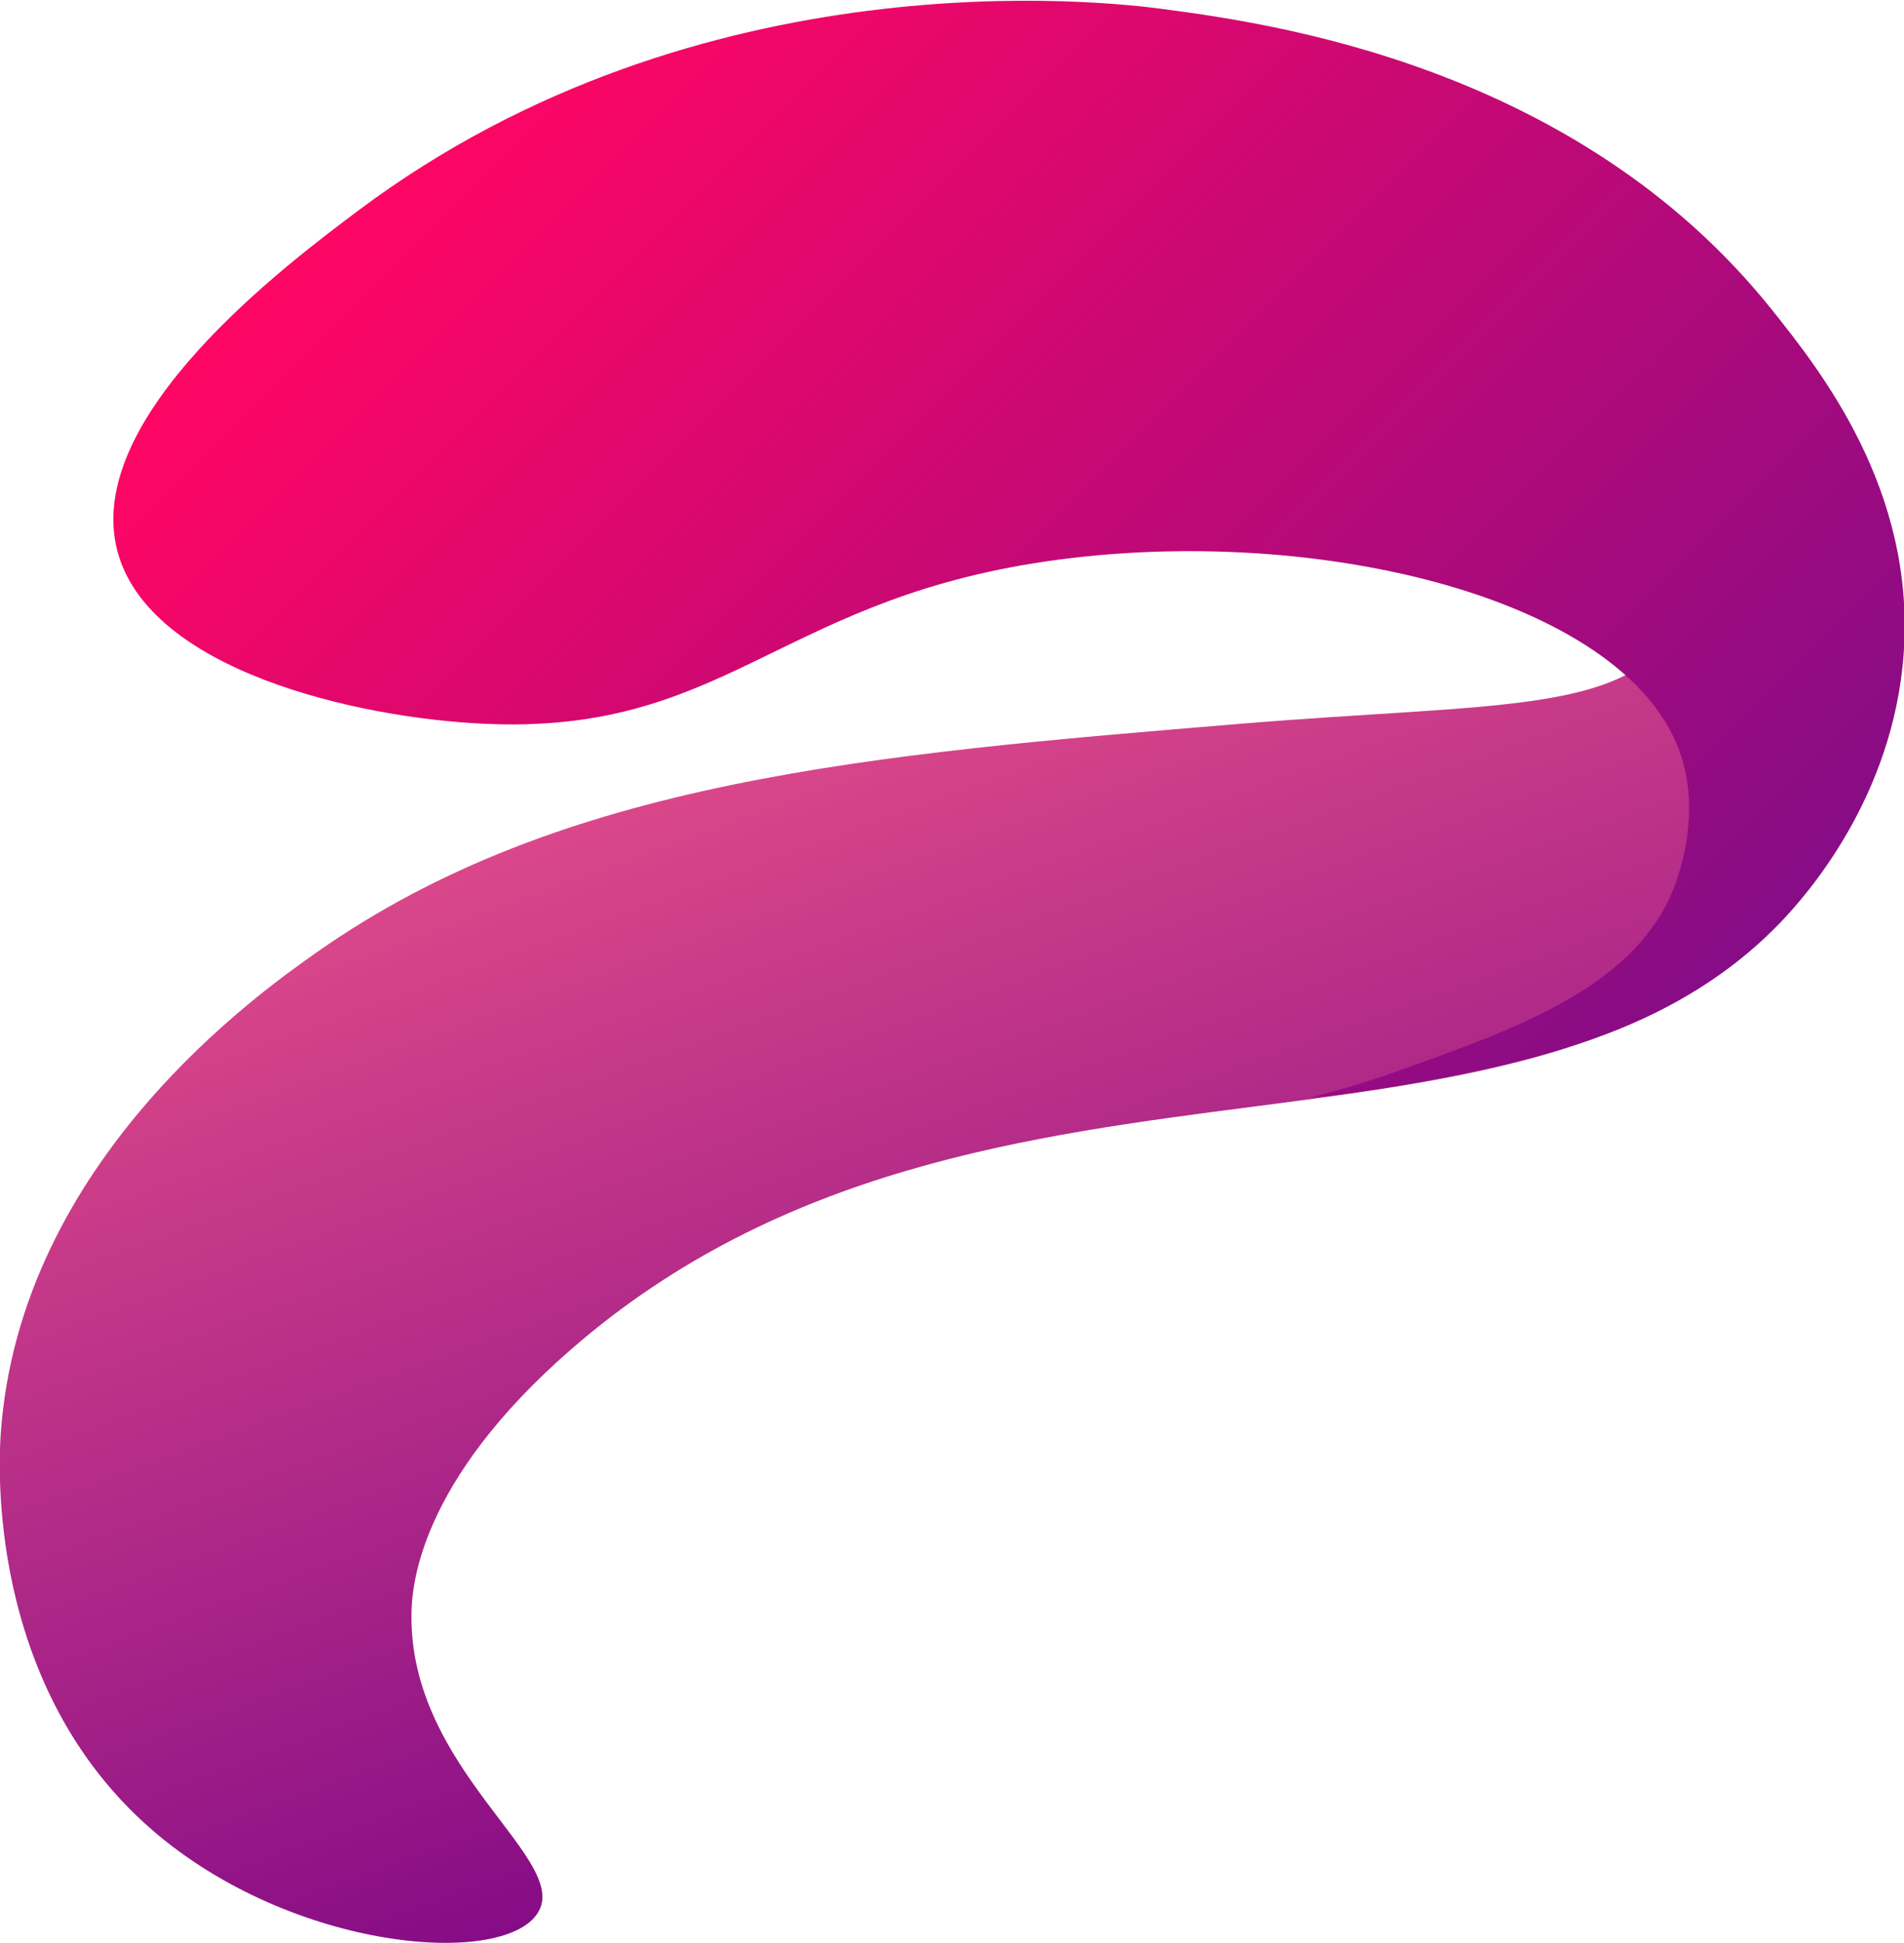
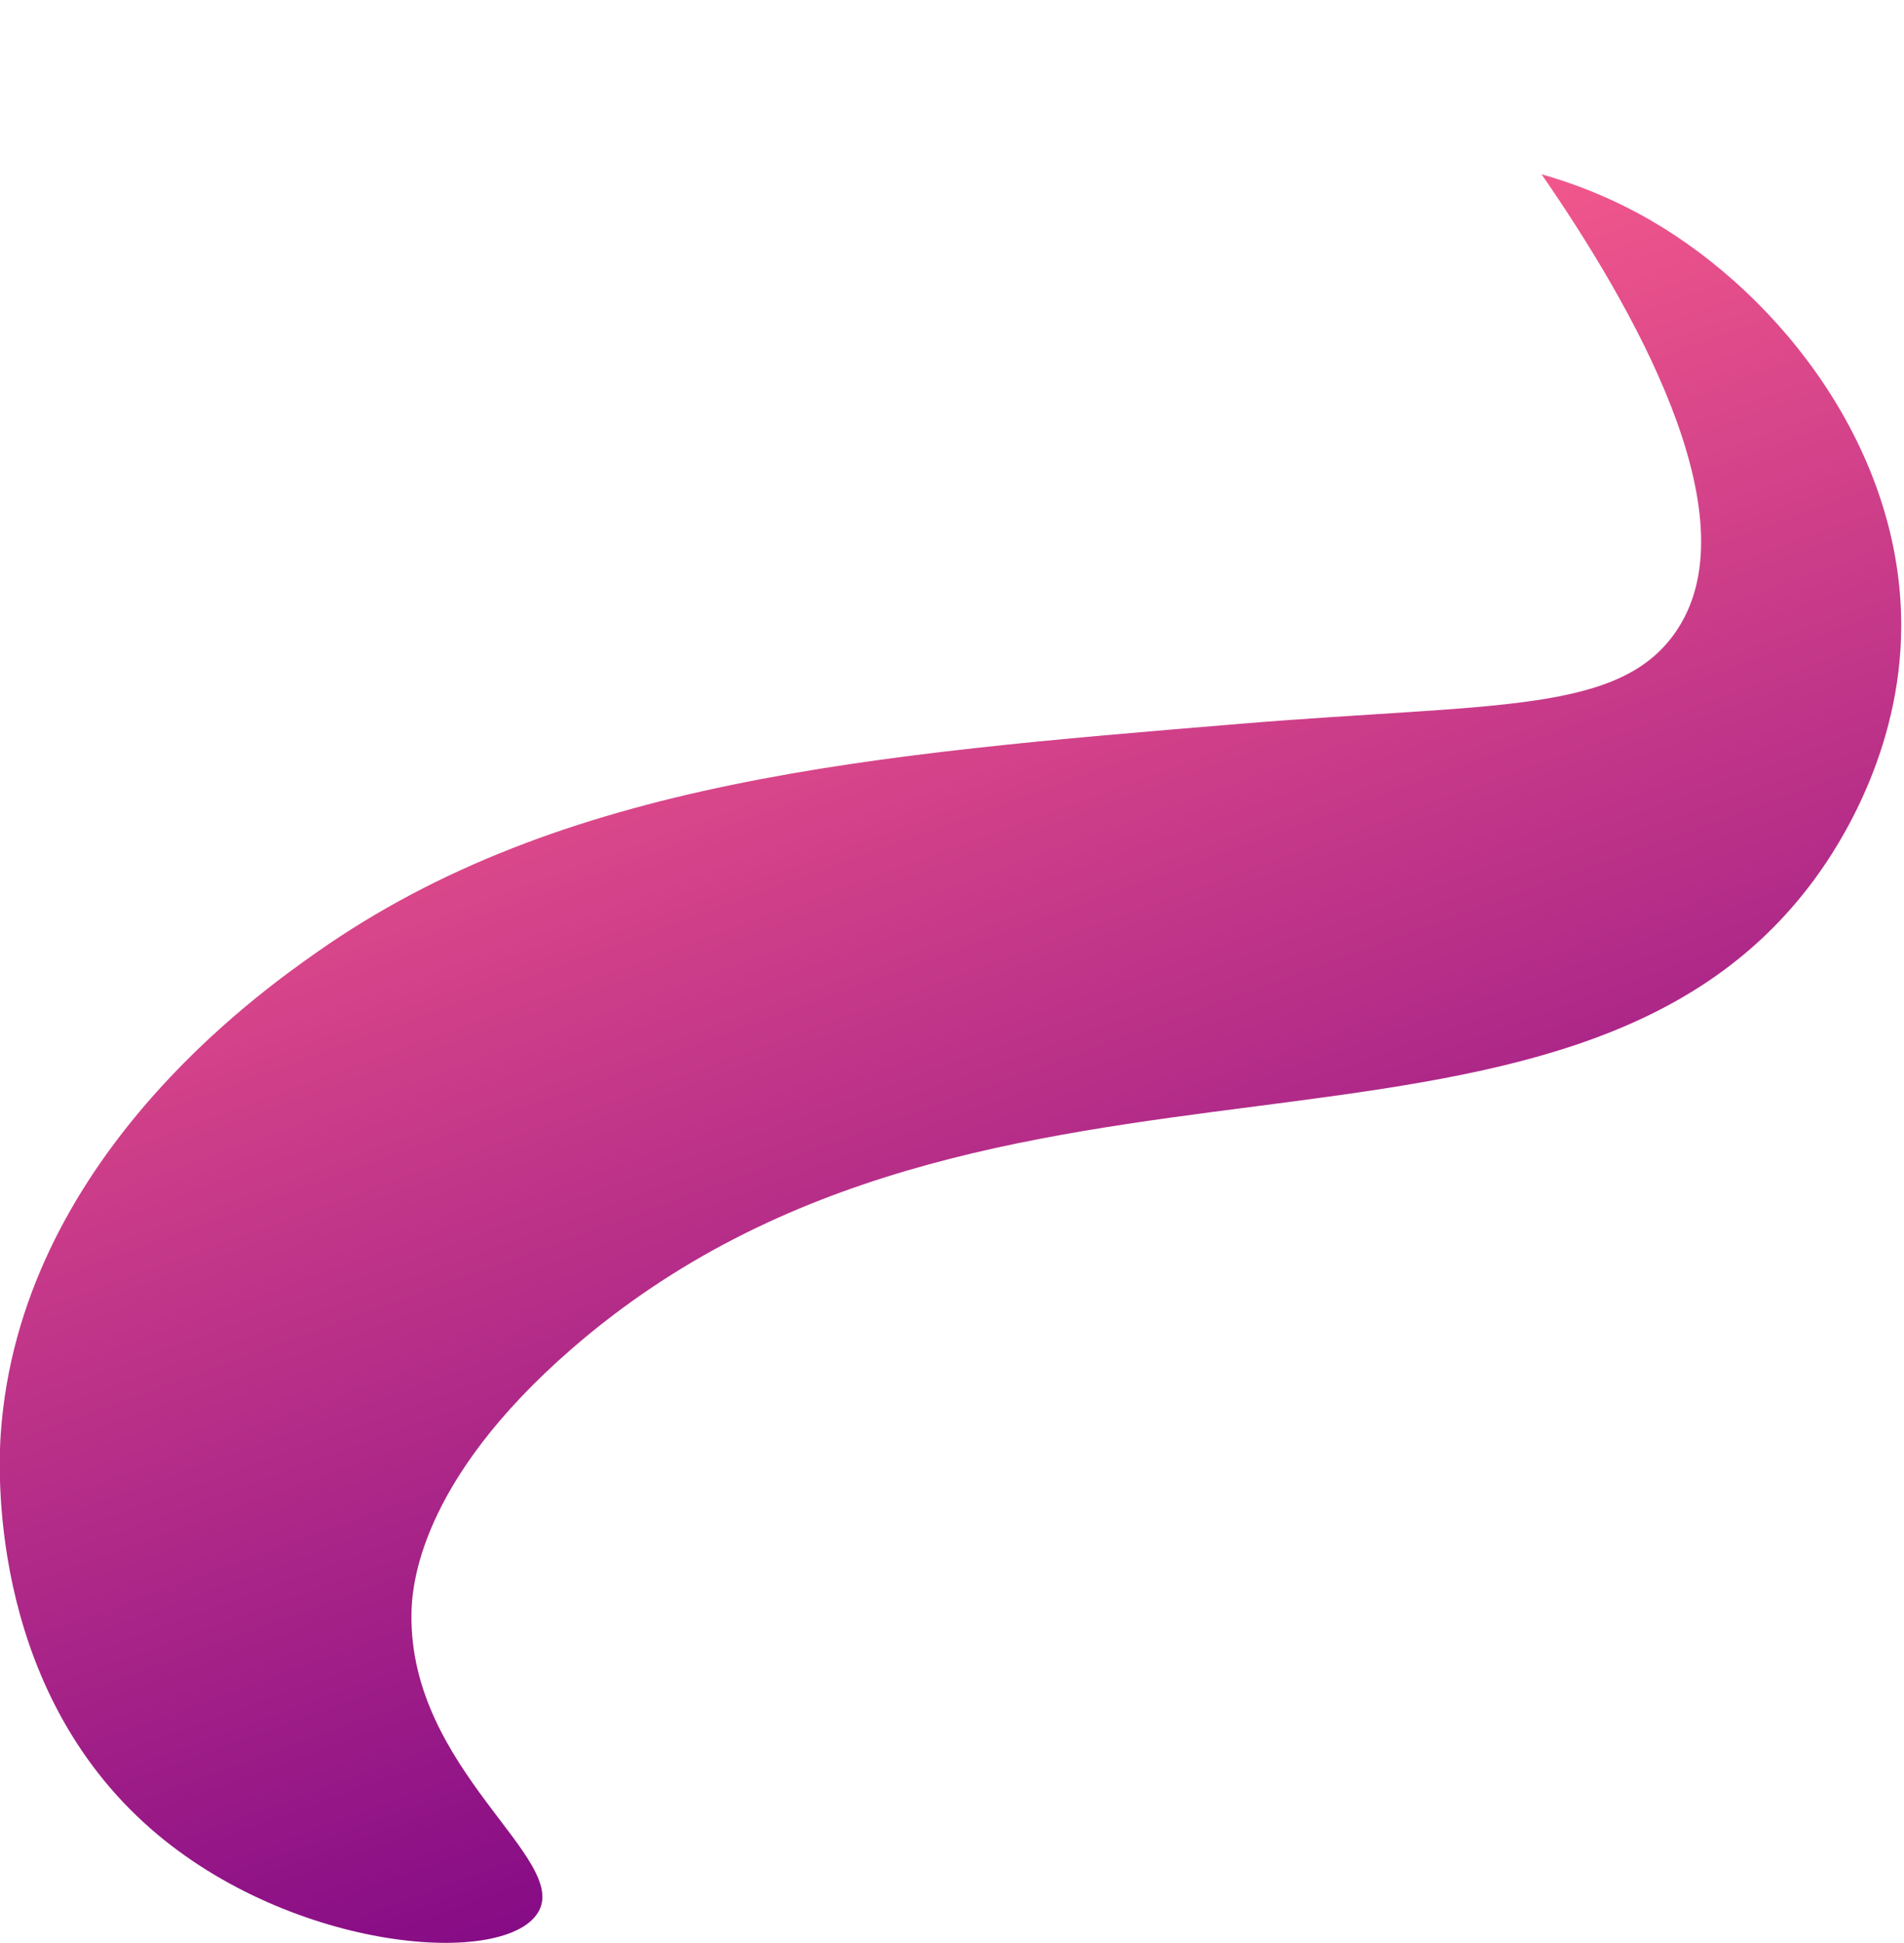
<svg xmlns="http://www.w3.org/2000/svg" version="1.1" id="Layer_1" x="0px" y="0px" viewBox="0 0 1004 1024" style="enable-background:new 0 0 1004 1024;" xml:space="preserve">
  <style type="text/css">.st0{fill:url(#SVGID_1_);}
	.st1{fill:url(#SVGID_2_);}</style>
  <linearGradient id="SVGID_1_" gradientUnits="userSpaceOnUse" x1="387.724" y1="246.606" x2="622.03" y2="890.357">
    <stop offset="0" style="stop-color:#F1578B" />
    <stop offset="1" style="stop-color:#860C86" />
  </linearGradient>
  <path class="st0" d="M812.88,91.86c47.25,68.39,111.39,178.92,71.77,239.65c-29.48,45.19-95.46,38.81-230.68,49.98  c-194.6,16.08-357.72,29.55-486.98,120.46C136.59,523.33,10.39,612.09,0.39,755.69C-0.72,771.62-6.63,885.27,76,960.74  c73.63,67.25,189.07,77.04,207.61,47.42c17.67-28.22-67.88-75.03-66.64-157.63c0.21-13.76,3.4-69.24,84.58-139.69  c220.21-191.09,524.04-66.85,656.14-248.62c11.91-16.39,44.64-66.07,44.85-132c0.3-92.51-63-174.03-132-214.02  C847.99,103.14,827.32,95.95,812.88,91.86z" />
  <linearGradient id="SVGID_2_" gradientUnits="userSpaceOnUse" x1="277.361" y1="11.17" x2="845.645" y2="579.454">
    <stop offset="0" style="stop-color:#FF0664" />
    <stop offset="1" style="stop-color:#860C86" />
  </linearGradient>
-   <path class="st1" d="M612.96,4.72C584.34,0.9,369.59-24.45,188.78,111.08c-38,28.49-145.49,109.06-126.87,179.41  c16.59,62.71,125.63,87.89,193.51,90.99c124.69,5.69,153.49-62.7,289.63-84.58c142.17-22.85,311.83,16.64,340.89,99.96  c12.37,35.46-3.31,71.54-4.93,75.13c-22.07,48.98-81.65,70.26-142.84,92.12c-20.07,7.17-37,11.86-48.3,14.73  c18.39-1.99,44.02-5.4,74.33-11.53c16.24-3.29,40.91-8.27,62.79-15.38c19.04-6.18,69.95-22.21,111.49-65.36  c13.53-14.06,59.9-65.81,65.36-142.25c6.17-86.29-44.13-149.24-69.2-180.7C831.11,33.78,667.88,12.03,612.96,4.72z" />
</svg>